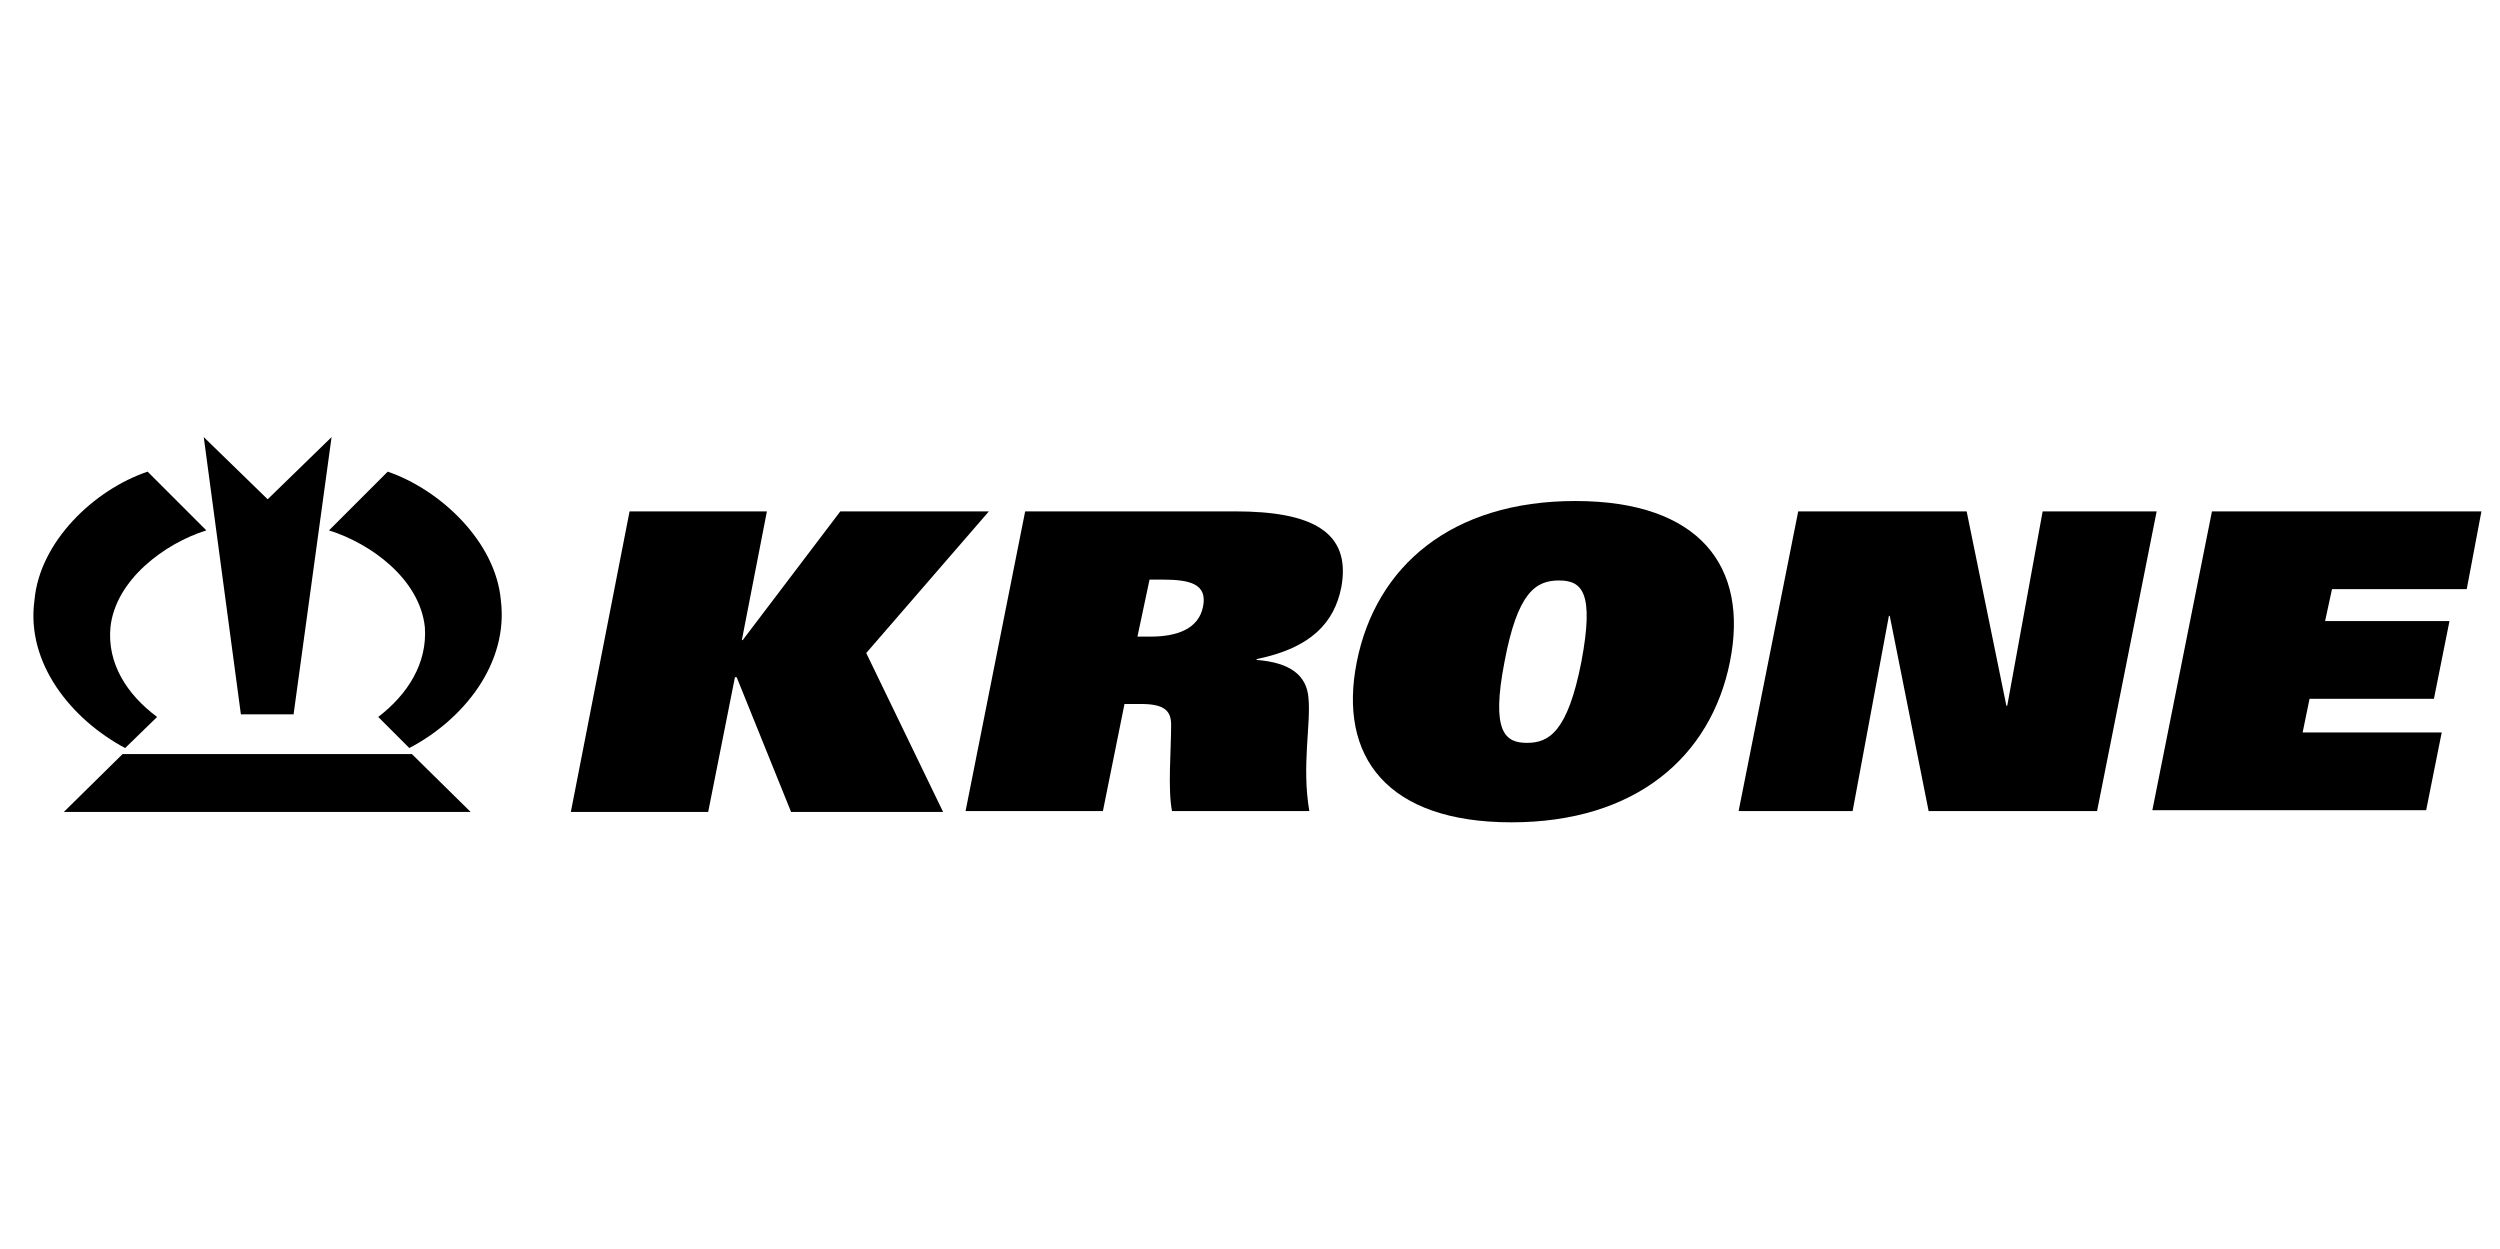
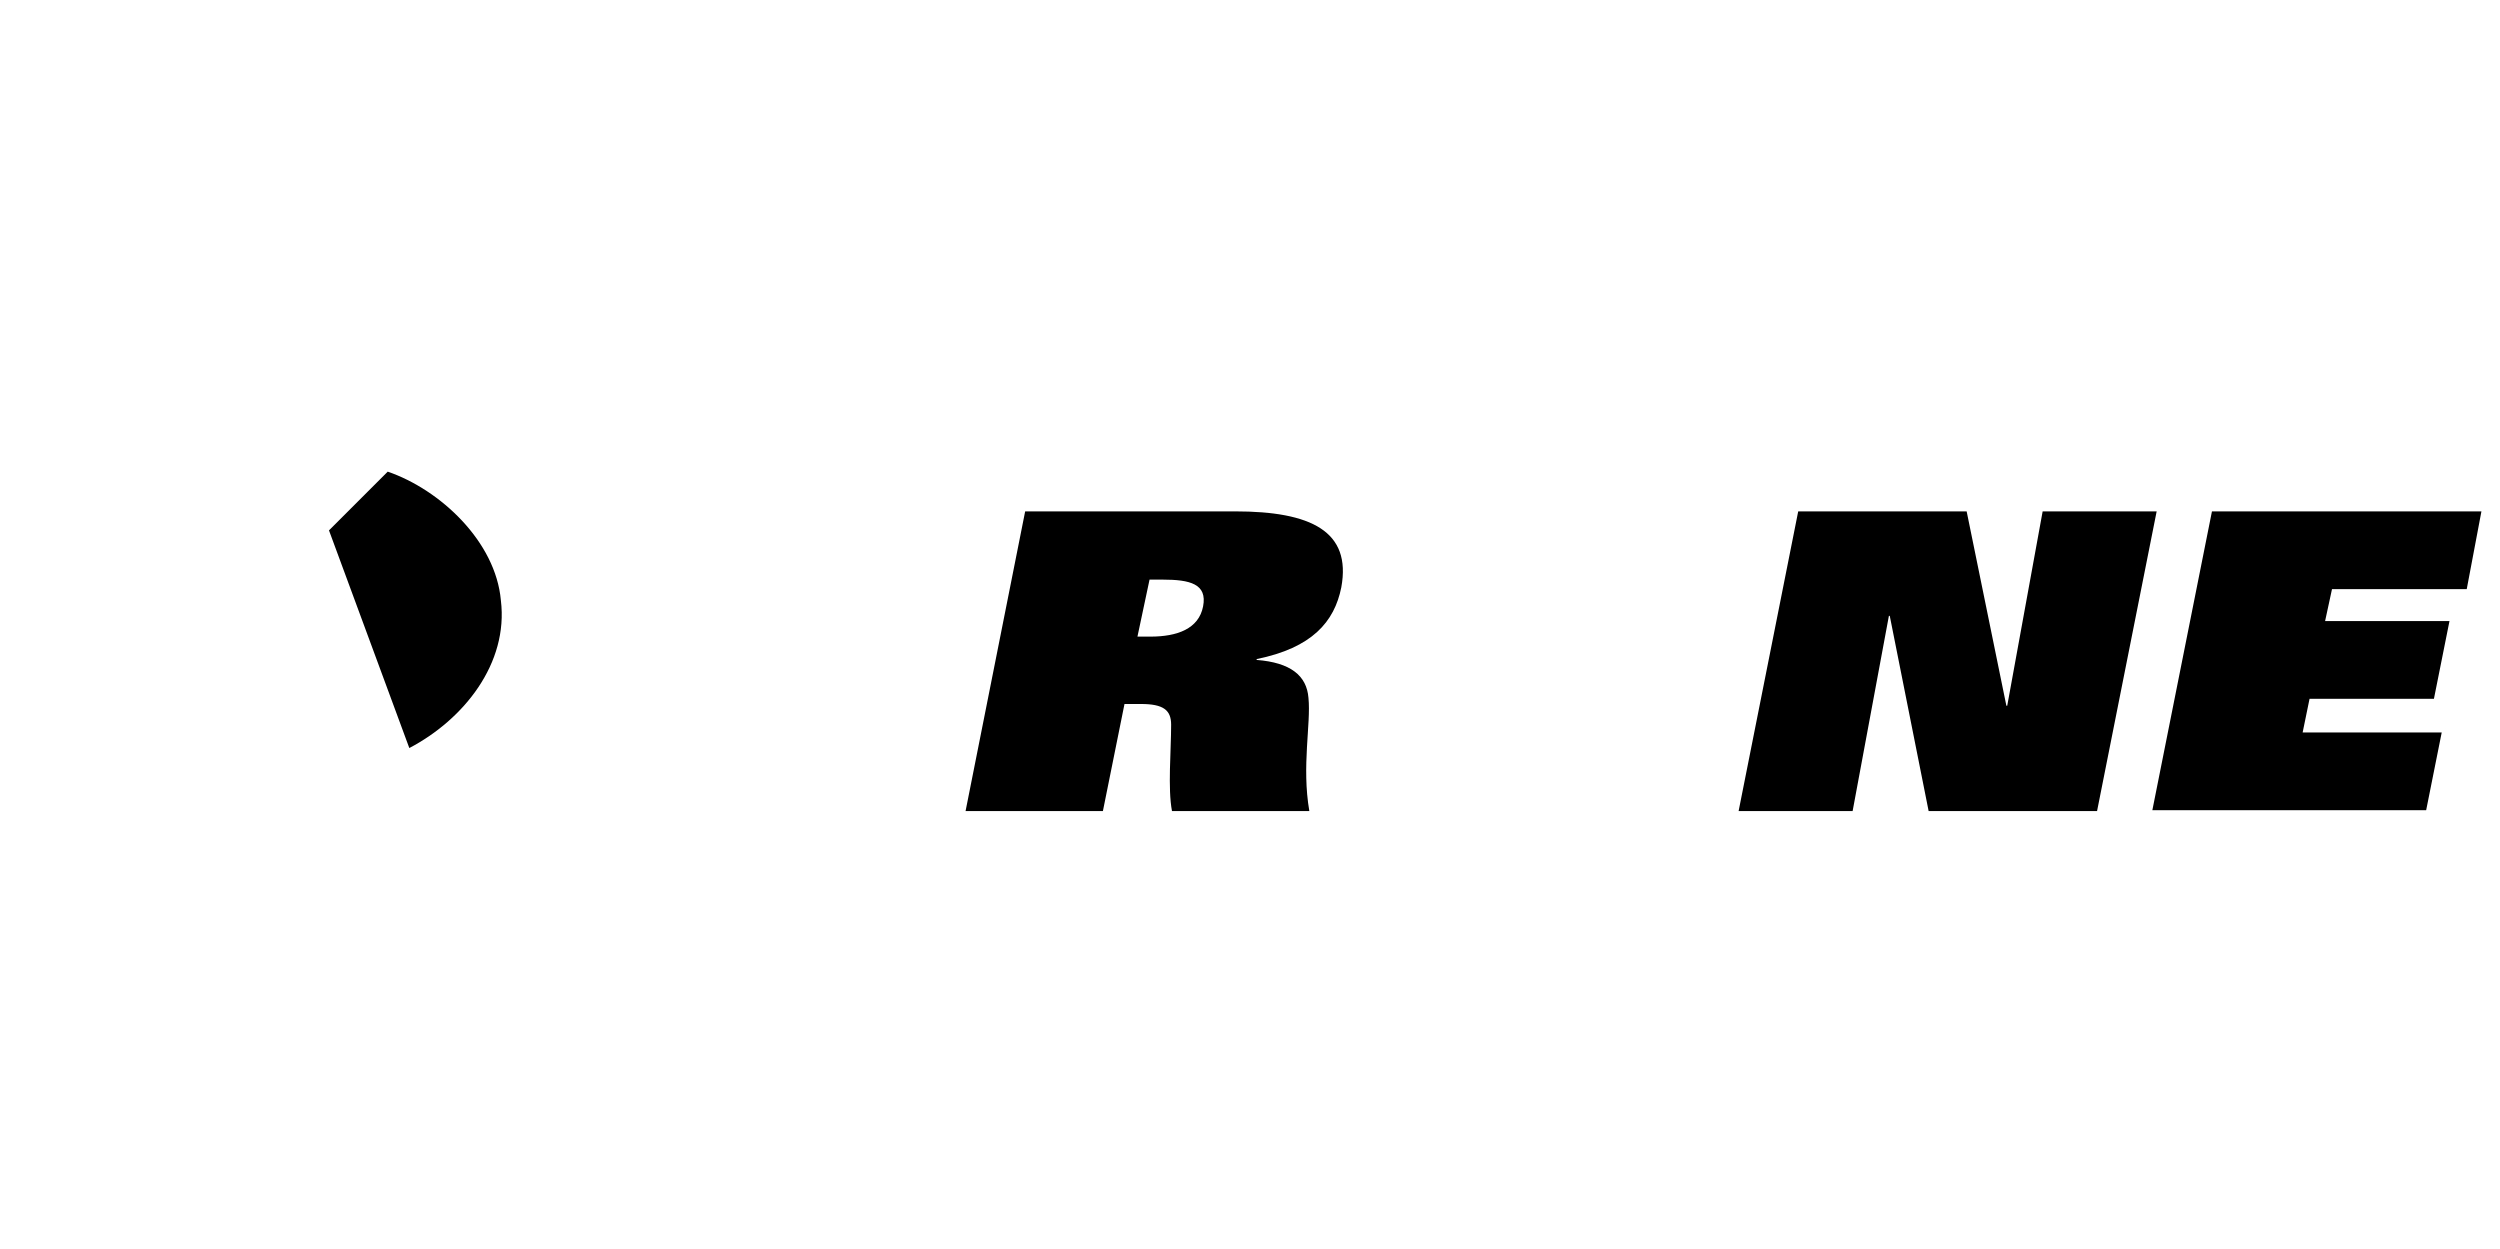
<svg xmlns="http://www.w3.org/2000/svg" width="1299" height="649" xml:space="preserve" overflow="hidden">
  <g transform="translate(-5494 -1359)">
    <g>
      <g>
        <g>
-           <path d="M465.854 194.33 537.213 194.33 524.198 261.201 524.647 261.201 575.361 194.33 652.555 194.33 588.825 267.933 628.768 350.513 549.78 350.513 521.505 280.5 520.608 280.5 506.695 350.513 435.336 350.513 465.854 194.33Z" transform="matrix(1 0 0 1 5355.27 1430.38)" />
          <path d="M671.404 194.33 780.463 194.33C819.957 194.33 841.051 204.653 835.665 233.825 832.075 251.777 820.406 265.241 791.683 271.075L791.683 271.524C809.186 272.87 817.713 279.602 818.611 291.271 819.957 304.735 815.02 326.726 819.06 350.064L747.7 350.064C745.456 338.395 747.252 318.648 747.252 305.184 747.252 297.554 743.212 294.413 731.544 294.413L723.016 294.413 711.796 350.064 640.437 350.064 671.404 194.33ZM736.48 259.406C750.393 259.406 761.613 255.367 763.857 243.698 766.101 232.029 757.125 229.785 742.764 229.785L736.032 229.785 729.748 259.406 736.48 259.406Z" transform="matrix(1 0 0 1 5355.27 1430.38)" />
          <path d="M1073.08 194.33 1160.6 194.33 1181.24 295.31 1181.69 295.31 1200.09 194.33 1259.33 194.33 1228.36 350.064 1140.85 350.064 1120.65 248.635 1120.2 248.635 1101.35 350.064 1042.11 350.064 1073.08 194.33Z" transform="matrix(1 0 0 1 5355.27 1430.38)" />
          <path d="M1288.06 194.33 1428.08 194.33 1420.45 234.722 1350.44 234.722 1346.85 251.328 1411.48 251.328 1403.4 291.72 1338.77 291.72 1335.18 309.223 1407.44 309.223 1399.36 349.615 1257.09 349.615 1288.06 194.33Z" transform="matrix(1 0 0 1 5355.27 1430.38)" />
-           <path d="M311.018 155.734 291.271 299.798 263.894 299.798 244.596 155.734 277.807 188.047Z" transform="matrix(1 0 0 1 5355.27 1430.38)" />
-           <path d="M203.755 317.301 220.361 301.145C204.653 289.476 194.33 273.319 196.125 254.469 198.818 229.785 224.4 210.936 245.942 204.204L215.424 173.686C187.598 183.11 159.324 210.038 156.631 240.557 152.143 273.319 175.93 302.491 203.755 317.301Z" transform="matrix(1 0 0 1 5355.27 1430.38)" />
-           <path d="M351.41 317.301C379.685 302.491 403.022 273.319 398.983 240.557 396.29 210.038 367.567 183.11 340.19 173.686L309.672 204.204C331.214 210.936 356.796 229.337 359.489 254.469 360.835 273.319 350.513 289.476 335.253 301.145L351.41 317.301Z" transform="matrix(1 0 0 1 5355.27 1430.38)" />
-           <path d="M352.757 320.443 202.409 320.443 171.89 350.513 383.275 350.513Z" transform="matrix(1 0 0 1 5355.27 1430.38)" />
-           <path d="M957.29 188.945C1021.92 188.945 1047.5 223.053 1037.62 272.421 1027.75 321.789 988.706 355.898 924.079 355.898 859.452 355.898 833.87 321.789 843.744 272.421 853.617 223.053 892.663 188.945 957.29 188.945ZM932.157 314.609C943.377 314.609 953.251 309.223 960.431 272.421 967.163 236.517 960.88 230.234 948.763 230.234 936.645 230.234 927.22 236.517 920.488 272.421 913.307 309.223 920.937 314.609 932.157 314.609Z" transform="matrix(1 0 0 1 5355.27 1430.38)" />
+           <path d="M351.41 317.301C379.685 302.491 403.022 273.319 398.983 240.557 396.29 210.038 367.567 183.11 340.19 173.686L309.672 204.204L351.41 317.301Z" transform="matrix(1 0 0 1 5355.27 1430.38)" />
        </g>
      </g>
    </g>
  </g>
</svg>